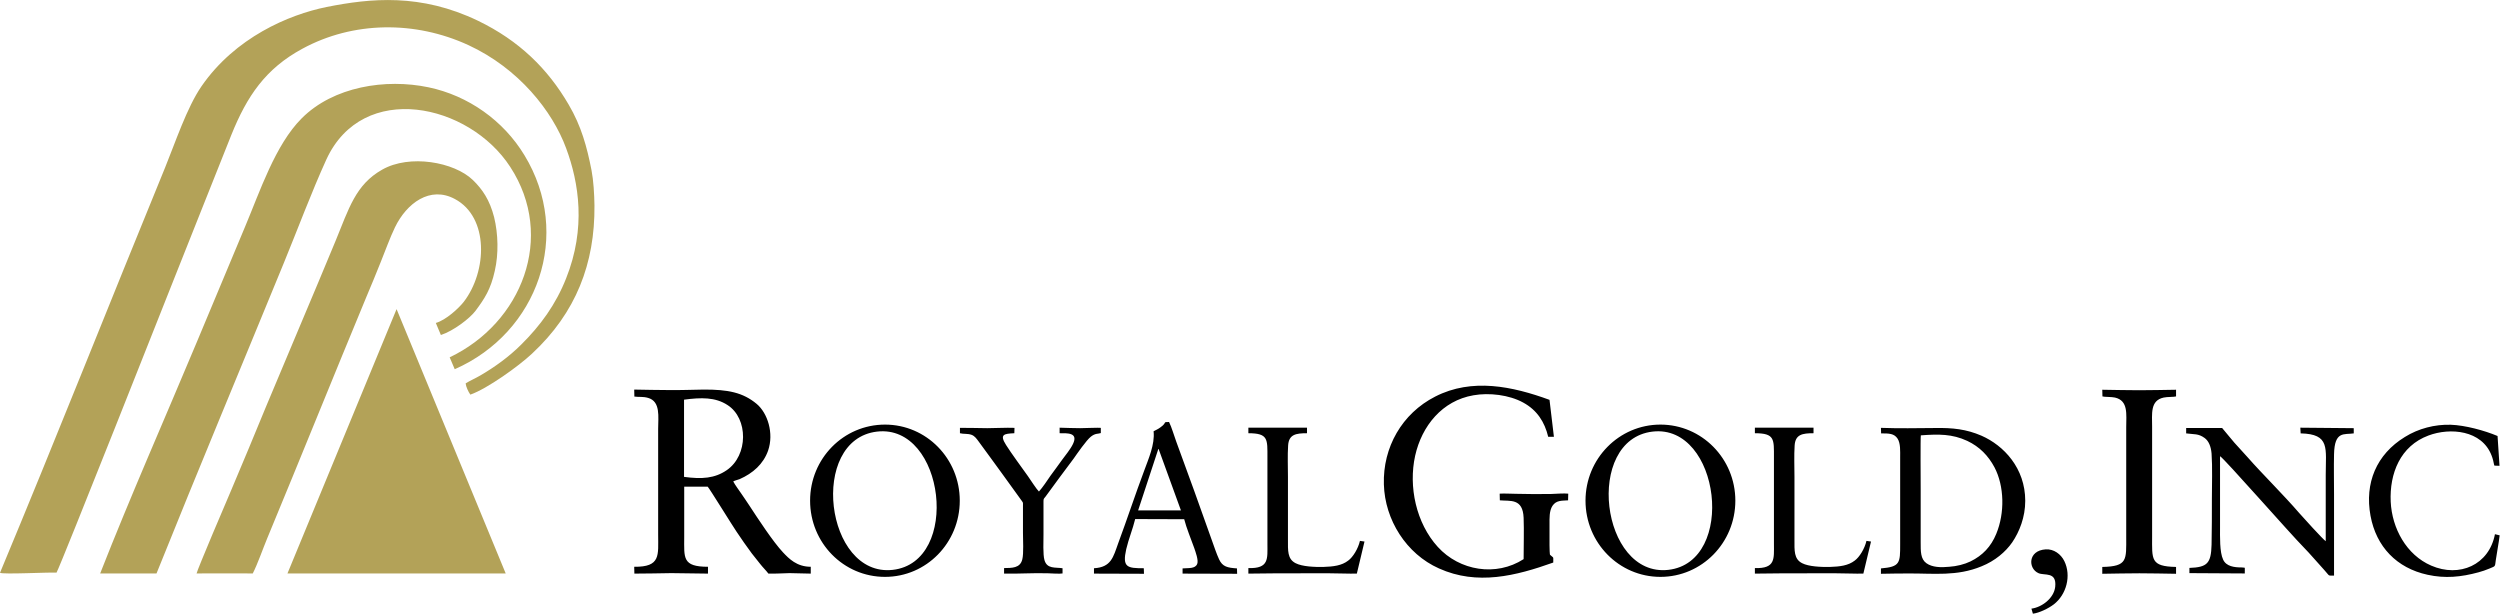
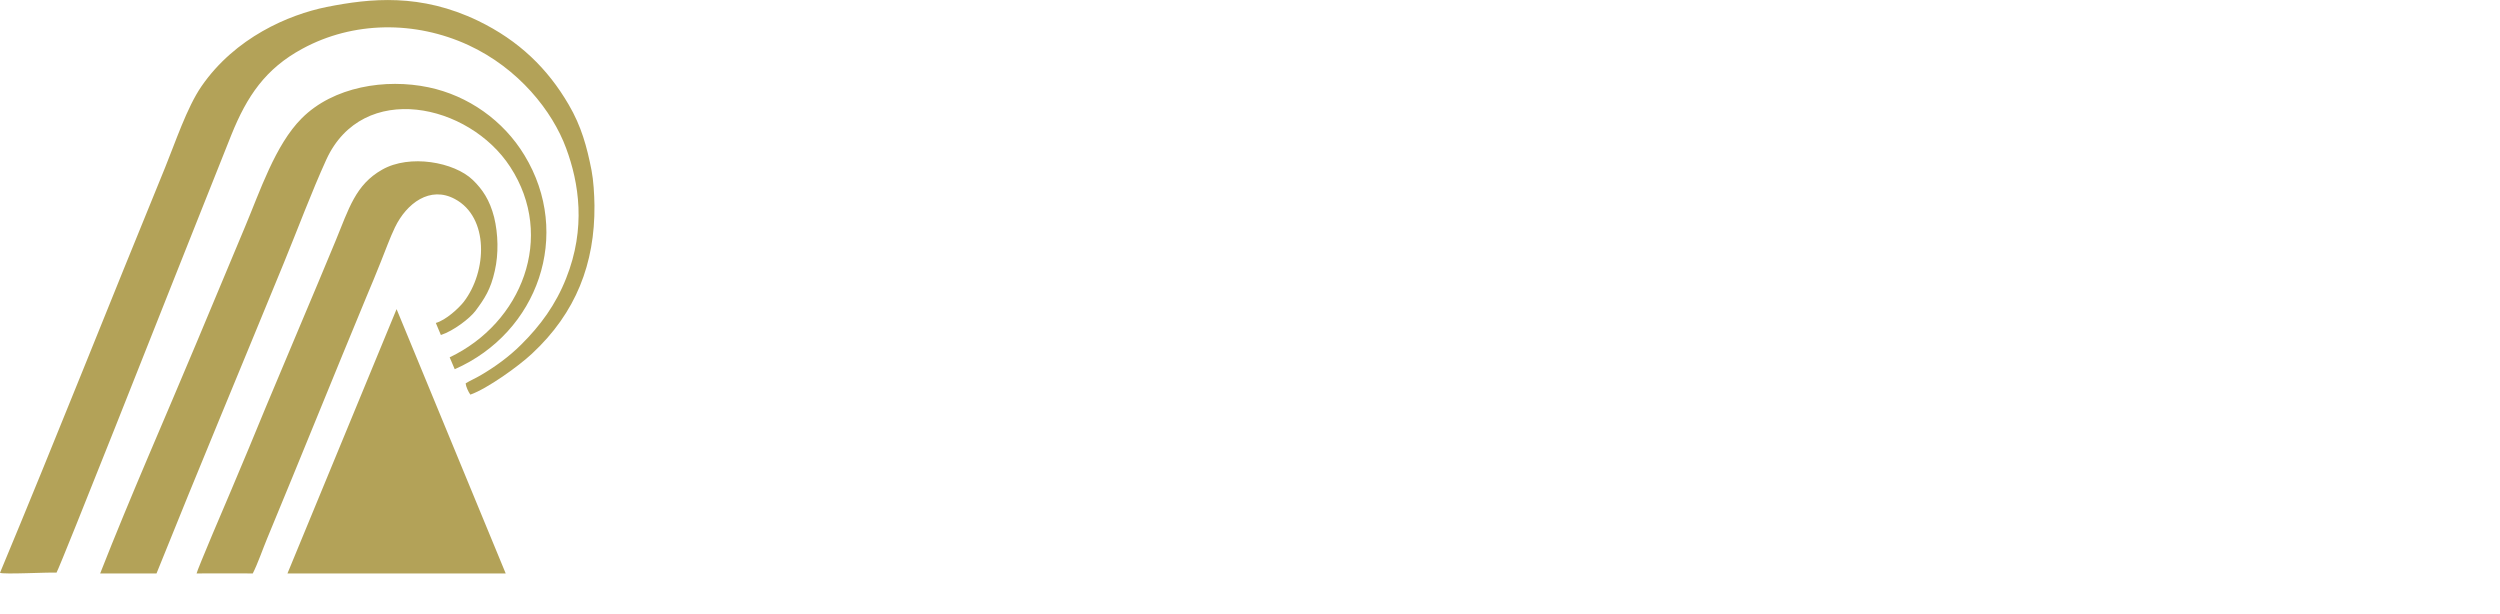
<svg xmlns="http://www.w3.org/2000/svg" version="1.2" viewBox="0 0 1535 377" width="1535" height="377">
  <title>Royal_Gold_logo-svg</title>
  <style>
		.s0 { fill: #b3a258 } 
		.s1 { fill: #000000 } 
	</style>
  <g id="layer1">
    <path id="path4992" fill-rule="evenodd" class="s0" d="m101.4 102.8c6.1-14.9 13.3-36.7 22.3-49.8 20.7-30 53.6-44 76.8-48.7 27.1-5.4 57.8-8.5 93.1 8.5 25 12.1 42.7 29.3 55.6 51.5 7.7 13.1 11.2 25.9 14 40.3 1.2 6.2 1.7 14.6 1.8 21.6 0.3 35.5-11.3 65.8-38.3 90.9-8.3 7.8-27.6 21.6-37.9 25.2-1.3-1.8-2.7-4.9-2.9-6.9 2.5-1.6 6-3.1 8.9-4.8 8.8-5.1 17.8-11.6 25.2-19 11.8-11.7 21.2-24.5 27.6-40.7 12.3-30.8 7.9-58.6 0-79.9-8.4-22.8-29.1-49-60-63.3-32.8-15.1-70.8-14.7-101.9 2.2-22.8 12.3-34.1 29.3-43.6 52.8-12 29.8-23.7 59.8-35.7 89.7-2 5-69 174.5-71.7 179.2-5.1-0.3-32.7 1.2-34.7 0.1 34.5-82.7 67.4-166 101.4-248.9zm19.3 249.3c0.2-1.8 18.8-45.5 21.2-51 7.2-17 14.3-34 21.3-51.1 14.2-34.1 28.7-67.9 42.8-102 8.2-19.9 12.3-34.6 28.6-43.8 16.9-9.7 44.3-4.7 55.7 6.3 5.9 5.7 10.4 12.3 13.1 22.9 2.5 10.3 2.8 22.5 0.4 32.9-2.5 11.4-6.3 17.1-11.8 24.5-3.5 4.7-13.6 12.4-21.3 14.9l-3.1-7.4c6.3-1.8 14.1-9.1 17.1-12.9 14.5-18.8 15.6-52-5.4-63.2-15.2-8.2-29.6 2.5-36.8 17.4-3.1 6.4-6 14.6-8.7 21.2-2.9 7.3-5.8 14.3-8.8 21.4-20.5 49.4-40.5 99.1-61 148.5-2.7 6.5-5.7 15.3-8.8 21.4 0-0.1-34.5 0-34.5 0zm189.8 0h-134l67-162.3zm-249 0c18.6-47.4 39.7-95.1 59.4-142.2q14.9-35.5 29.7-71c8.9-21.1 18.4-50 34.6-66.2 19.5-19.6 51.6-24.6 77.9-19.1 24.4 5.1 46 20.4 58.9 41.7 29.6 48.6 8.4 108.9-42.8 131.4l-3.1-7.3c44.3-21.1 65.2-73.9 37.2-116.9-25.3-39-90.5-53.2-112.9-4.6-9.2 20.2-17.6 42.8-26.1 63.5-26 63.4-52.7 127.2-78.2 190.7 0 0-34.6 0-34.6 0z" />
-     <path id="path5143" fill-rule="evenodd" class="s1" d="m389.4 239.2c7.1 0.1 14.2 0.3 21.3 0.3 7.1 0.1 14.1-0.2 21.1-0.3 15.2-0.1 24.4 1.8 32.8 8.8 6.7 5.6 10.7 18 7 28.7-2.9 8.2-9.3 13.9-17.5 17.5-1.3 0.5-2.9 0.8-3.9 1.4 1.2 2.3 3.5 5.3 4.9 7.4 1.7 2.4 3.3 4.9 5 7.4 5.3 8.1 14.5 22.2 20.7 28.8 3.6 3.8 8.4 8.8 17 8.8v4.2c-4.4 0-8.7-0.3-13-0.3-4.2 0.1-8.9 0.4-13 0.3-1.4-1.9-3.6-4-5.2-6.1-1.6-2.1-3.4-4.2-5-6.3-3.3-4.4-6.3-8.8-9.4-13.4-2.1-3-16.9-27-17.7-27.6h-14.4q0 15.5 0 31c0 12.7-1.3 18.2 14.6 18.2v4.2c-7.5 0-15-0.3-22.5-0.3-7.6 0.1-15.2 0.3-22.7 0.3l-0.1-4.2c16.4 0.2 14.7-7.1 14.7-19.7v-65c0-7.3 1.6-16.8-6.2-19-3.1-0.9-5.5-0.4-8.4-0.8 0-0.1-0.1-4.3-0.1-4.3zm30.6 53.6c11 1.5 18.9 0.9 26.2-4.1 13.3-9.1 13.3-31.8 0.5-40-7.5-4.9-16.2-4.7-26.7-3.3 0 0 0 47.4 0 47.4zm123.4 61.4c-25.5 0-46-20.9-46-46.8 0-25.8 20.5-46.7 46-46.7 25.4 0 45.9 20.9 45.9 46.7 0 25.9-20.5 46.8-45.9 46.8zm4.7-4.3c42.1-4.7 32-89.7-9.6-84.9-42.1 4.9-31.9 89.5 9.6 84.9zm471.4 4.3c-25.4 0-46-20.9-46-46.8 0-25.8 20.6-46.7 46-46.7 25.4 0 46 20.9 46 46.7 0 25.9-20.6 46.8-46 46.8zm4.8-4.3c42.1-4.7 31.9-89.7-9.6-84.9-42.1 4.9-31.9 89.5 9.6 84.9zm-257.8 2.3v-3.4c12.8 0.4 11.7-5.8 11.7-14.8v-53.1c0-11.2 0.6-14.9-11.7-14.9v-3.4h36v3.4c-6.8 0-11.2 0.7-11.6 7.6-0.4 6-0.1 13.1-0.1 19.2q0 19.2 0 38.5c0 6.7-0.4 11.9 4.7 14.5 4.1 2.1 11.6 2.4 17 2.3 6.2-0.2 11.3-0.8 15.3-3.9 2.9-2.1 6.1-7.3 7.2-12.1l2.8 0.4-4.7 19.7c-5.3 0.1-11.1-0.2-16.5-0.2-5.5-0.1-11.1 0-16.7 0-11.1 0-22.3 0-33.4 0.2zm311 0v-3.4c12.8 0.4 11.7-5.8 11.7-14.8v-53.1c0-11.2 0.6-14.9-11.7-14.9v-3.4h36v3.4c-6.8 0-11.2 0.7-11.6 7.6-0.4 6-0.1 13.1-0.1 19.2q0 19.2 0 38.5c0 6.7-0.4 11.9 4.7 14.5 4.1 2.1 11.6 2.4 17 2.3 6.2-0.2 11.3-0.8 15.3-3.9 2.9-2.1 6.1-7.3 7.2-12.1l2.8 0.4-4.7 19.7c-5.3 0.1-11.1-0.2-16.5-0.2-5.5-0.1-11.1 0-16.7 0-11.1 0-22.2 0-33.4 0.2zm-488.1-89.5c1.2-0.1 14.2 0.2 16.8 0.2 5.6 0 11.2-0.4 16.7-0.2l-0.1 3.3c-6.2 0.3-9.3 0.6-5.1 7.2 3.2 5.1 9.7 13.9 13.4 19.1 1.4 2 5.4 8.2 6.8 9.5 2.2-2.4 5.2-6.9 7.1-9.7 2.3-3.2 4.7-6.3 7-9.6 2.1-2.9 5.3-6.7 6.8-9.9 3.4-7.1-3.5-6.6-8.2-6.6v-3.4c4.2 0.1 8.4 0.3 12.6 0.3 2.2 0 11.7-0.4 12.7-0.2v3.2c-1.7 0.6-3.3 0-6.1 2.2-2.7 2.1-8.5 10.5-10.6 13.5-5.8 7.8-11.7 15.6-17.3 23.4-1 1.3-1.2 1.1-1.2 2.9v20.2c0 3.9-0.4 12.5 0.6 15.8 1.6 5.6 6.7 4.3 11.1 5v3.2c-1.3 0.3-7.2 0-8.9-0.1-9-0.3-18.6 0.4-27 0.2v-3.4c4.6-0.1 9.9 0.2 11.2-5.4 0.9-3.5 0.4-12.1 0.4-16.2q0-8.3 0-16.7c0-2.2 0.2-1.6-0.9-3.2l-5.2-7.2c-4.6-6.5-9.4-12.9-14-19.3-2.4-3.2-4.7-6.5-7.1-9.7-1.2-1.6-2.3-3.3-4.3-4.1-2.4-0.9-5.1-0.4-7.2-1 0 0 0-3.3 0-3.3zm346.1 55.2c-0.5-12.1-8.2-10.1-14.6-10.7l-0.1-4.1c3.1-0.2 7 0.1 10.2 0.1 7.1 0.2 14.2 0.2 21.4 0.1 2.6-0.1 8.2-0.5 10.5-0.2l-0.1 4.1c-3.7 0.3-7.2-0.2-9.6 3.4-2 3.1-1.8 7.6-1.8 11.2q0 6.5 0 13c0 1.4 0.1 6.2 0.4 5.9 2.3 2.2 1.9 0.6 1.9 4.7-23 8.2-46.7 14.2-70.2 3.6-20-8.9-33.2-29.8-33.8-51.6-0.7-22.7 11.1-43.5 31.5-53.9 22.6-11.6 47.5-6.3 70.2 2l2.7 22.7h-3.5c-2.2-9.2-6.9-16.4-15.3-21-8.7-4.8-21-6.2-30.6-4.5-19.2 3.3-31.7 18.8-35.8 37.1-4.2 19 0.6 41.4 13.9 56 13.4 14.7 35.8 18.4 52.7 7.5 0-8.3 0.3-17.2 0-25.4zm509.7-55v3.2c-5.9 0.9-11.8-1.7-12.1 12.8-0.2 8.1 0 16.4 0 24.7v49.8c-4.1 0-2.4 0.5-5.9-3.3-3.6-3.9-9.3-10.6-12.6-13.9-8.5-8.6-49-54.8-51.5-56.1v43.5c0 5.8-0.3 15.4 1.9 20 1.9 4.2 6.9 4.8 11.3 4.8 1.1 0.1 1.7 0.1 1.9 0.2 0.2-0.2 0.1 0.5 0.1 0.5v0.6c0.1 0.1 0 0.3 0 0.4 0.1 0.1 0 0.2 0 0.2 0.1 0.1 0 0.2 0 0.2v0.8c0 0.1 0 0.2 0 0.2 0 0.1 0 0.3 0 0.4q0 0.1 0 0.2l-34-0.2v-3.2c10.9-0.4 13.3-2.7 13.6-14.2 0.2-9.2 0.2-18.8 0.2-28.1 0-8.8 0.4-19.5-0.2-28-0.4-4.4-1.8-7.7-4.3-9.5-3.9-2.8-6.3-2.1-11.3-2.8v-3.3h22.1c0-0.1 6.8 8.3 7.5 9 2.7 3 5.2 5.7 7.9 8.7 5 5.7 10.6 11.5 16 17.2 5.2 5.5 11.1 11.7 16 17.4 1.9 2.2 14.8 16.4 16.2 17.2v-40.7c0-16.4 2.8-25.1-15.4-25.5l-0.2-3.5zm-732.7-0.5c4.4-3.1 1.1-3.3 5.3-3.3 1.6 3.2 3.1 8.5 4.4 12 7.3 19.9 14.8 40.5 21.8 60.4 1.5 4.1 2.8 8.2 4.5 11.9 2.1 4.6 5.2 5.2 11 5.6l0.1 3.3-33.5-0.1v-3.2c3.7-0.3 7.8 0.3 9-2.8 0.9-2.2-1.1-7.5-1.8-9.6-1.9-5.3-4.9-12.6-6.2-17.8l-30.1-0.1c-1.5 6.2-4 12.1-5.5 18.5-2.5 11.2 0.6 11.7 10.8 11.7l0.1 3.4-30.7-0.1v-3.3c10.6-0.6 11.8-6.8 14.9-15.4 5.5-14.8 10.4-29.8 16-44.7 2.4-6.7 6.6-15.9 5.7-24 1.5-0.8 2.9-1.4 4.2-2.4zm-13.7 51h26.3l-13.7-37.7h-0.2c0 0-12.4 37.7-12.4 37.7zm467.9-32.5c0-3.8 0.3-8.7-1.6-11.6-2.1-3.2-5.3-3.2-10.1-3.2l-0.1-3.4c11.1 0.4 21.9 0.2 33 0.1 11.1-0.2 19.4 0.7 28.7 4.7 13.7 6 26.9 19.9 26.9 40 0 10.1-3.6 19-8 25.5-4.1 5.9-10.6 11.4-18.8 14.7-15.2 6.3-29.2 4.3-45.3 4.4-5.5 0-11 0.1-16.5 0.2v-3.3c11.8-1 11.8-3.3 11.8-14.8 0 0 0-53.3 0-53.3zm12.6 19.2q0 16.5 0 32.9c0 5.5-0.1 10.2 3.5 12.8 3.6 2.6 9 2.7 14 2.2 4.6-0.3 9.4-1.5 13.1-3.3 7.4-3.6 12.6-9.1 15.8-16.9 5.3-12.8 5-29.3-1.1-40.9-3.8-7.1-9.1-12.6-16.7-16.2-9.3-4.3-17.5-4.2-28.5-3.4-0.3 1-0.1 29.3-0.1 32.8zm353.1 44c-0.5 4.2-0.3 3.4-3.9 5-2.1 0.9-4.5 1.7-6.7 2.3-10.7 2.9-20.4 3.9-31.3 1.5-18.9-4.1-31.5-17.2-35-36.2-3.7-20.1 3.6-37.7 21.1-48.4 8.3-5.2 18.4-7.8 28.2-7.5 8.8 0.3 20.6 3.5 28.7 6.9l1.2 18.3-3.1-0.1c-0.4-0.7-0.5-2.3-0.8-3.2q-0.4-1.6-1-3.1c-6-15.5-25.4-17.2-38.7-12.2-17.3 6.4-24 23.3-23.2 40.7 0.8 16.3 9.6 32.6 24.9 39.2 17.3 7.5 35.5-0.4 39.1-19.3l2.9 0.7c-0.6 5.1-1.7 10.3-2.4 15.4zm-241.6 4c15.7-0.3 14.7-4.4 14.7-18.6v-67.2c0-7.9 1.4-16.3-6.9-18.2-2.1-0.5-6.6-0.3-7.7-0.7l-0.1-4.1c7.5 0.1 15.1 0.3 22.6 0.3 7.6 0 15.1-0.2 22.7-0.3v4.1c-1.2 0.4-5.5 0.2-7.6 0.7-8.4 1.8-7.1 10-7.1 18v67.2c0 14.2-1.1 18.5 14.7 18.8v4.2c-7.5-0.1-15-0.3-22.5-0.3-7.6 0-15.2 0.2-22.8 0.3 0 0 0-4.2 0-4.2zm-28.9 12.2c1-9.6-6.6-6.7-10.3-8.4-6.4-2.8-6.6-13.9 4.5-14.6 4.9-0.3 9.3 2.9 11.4 7.2 4.4 9 1.3 20.6-6.5 26.6-3.3 2.5-8.8 5.2-12.8 5.7l-0.9-3.1c6.3-0.8 13.8-6.3 14.6-13.4z" />
  </g>
</svg>